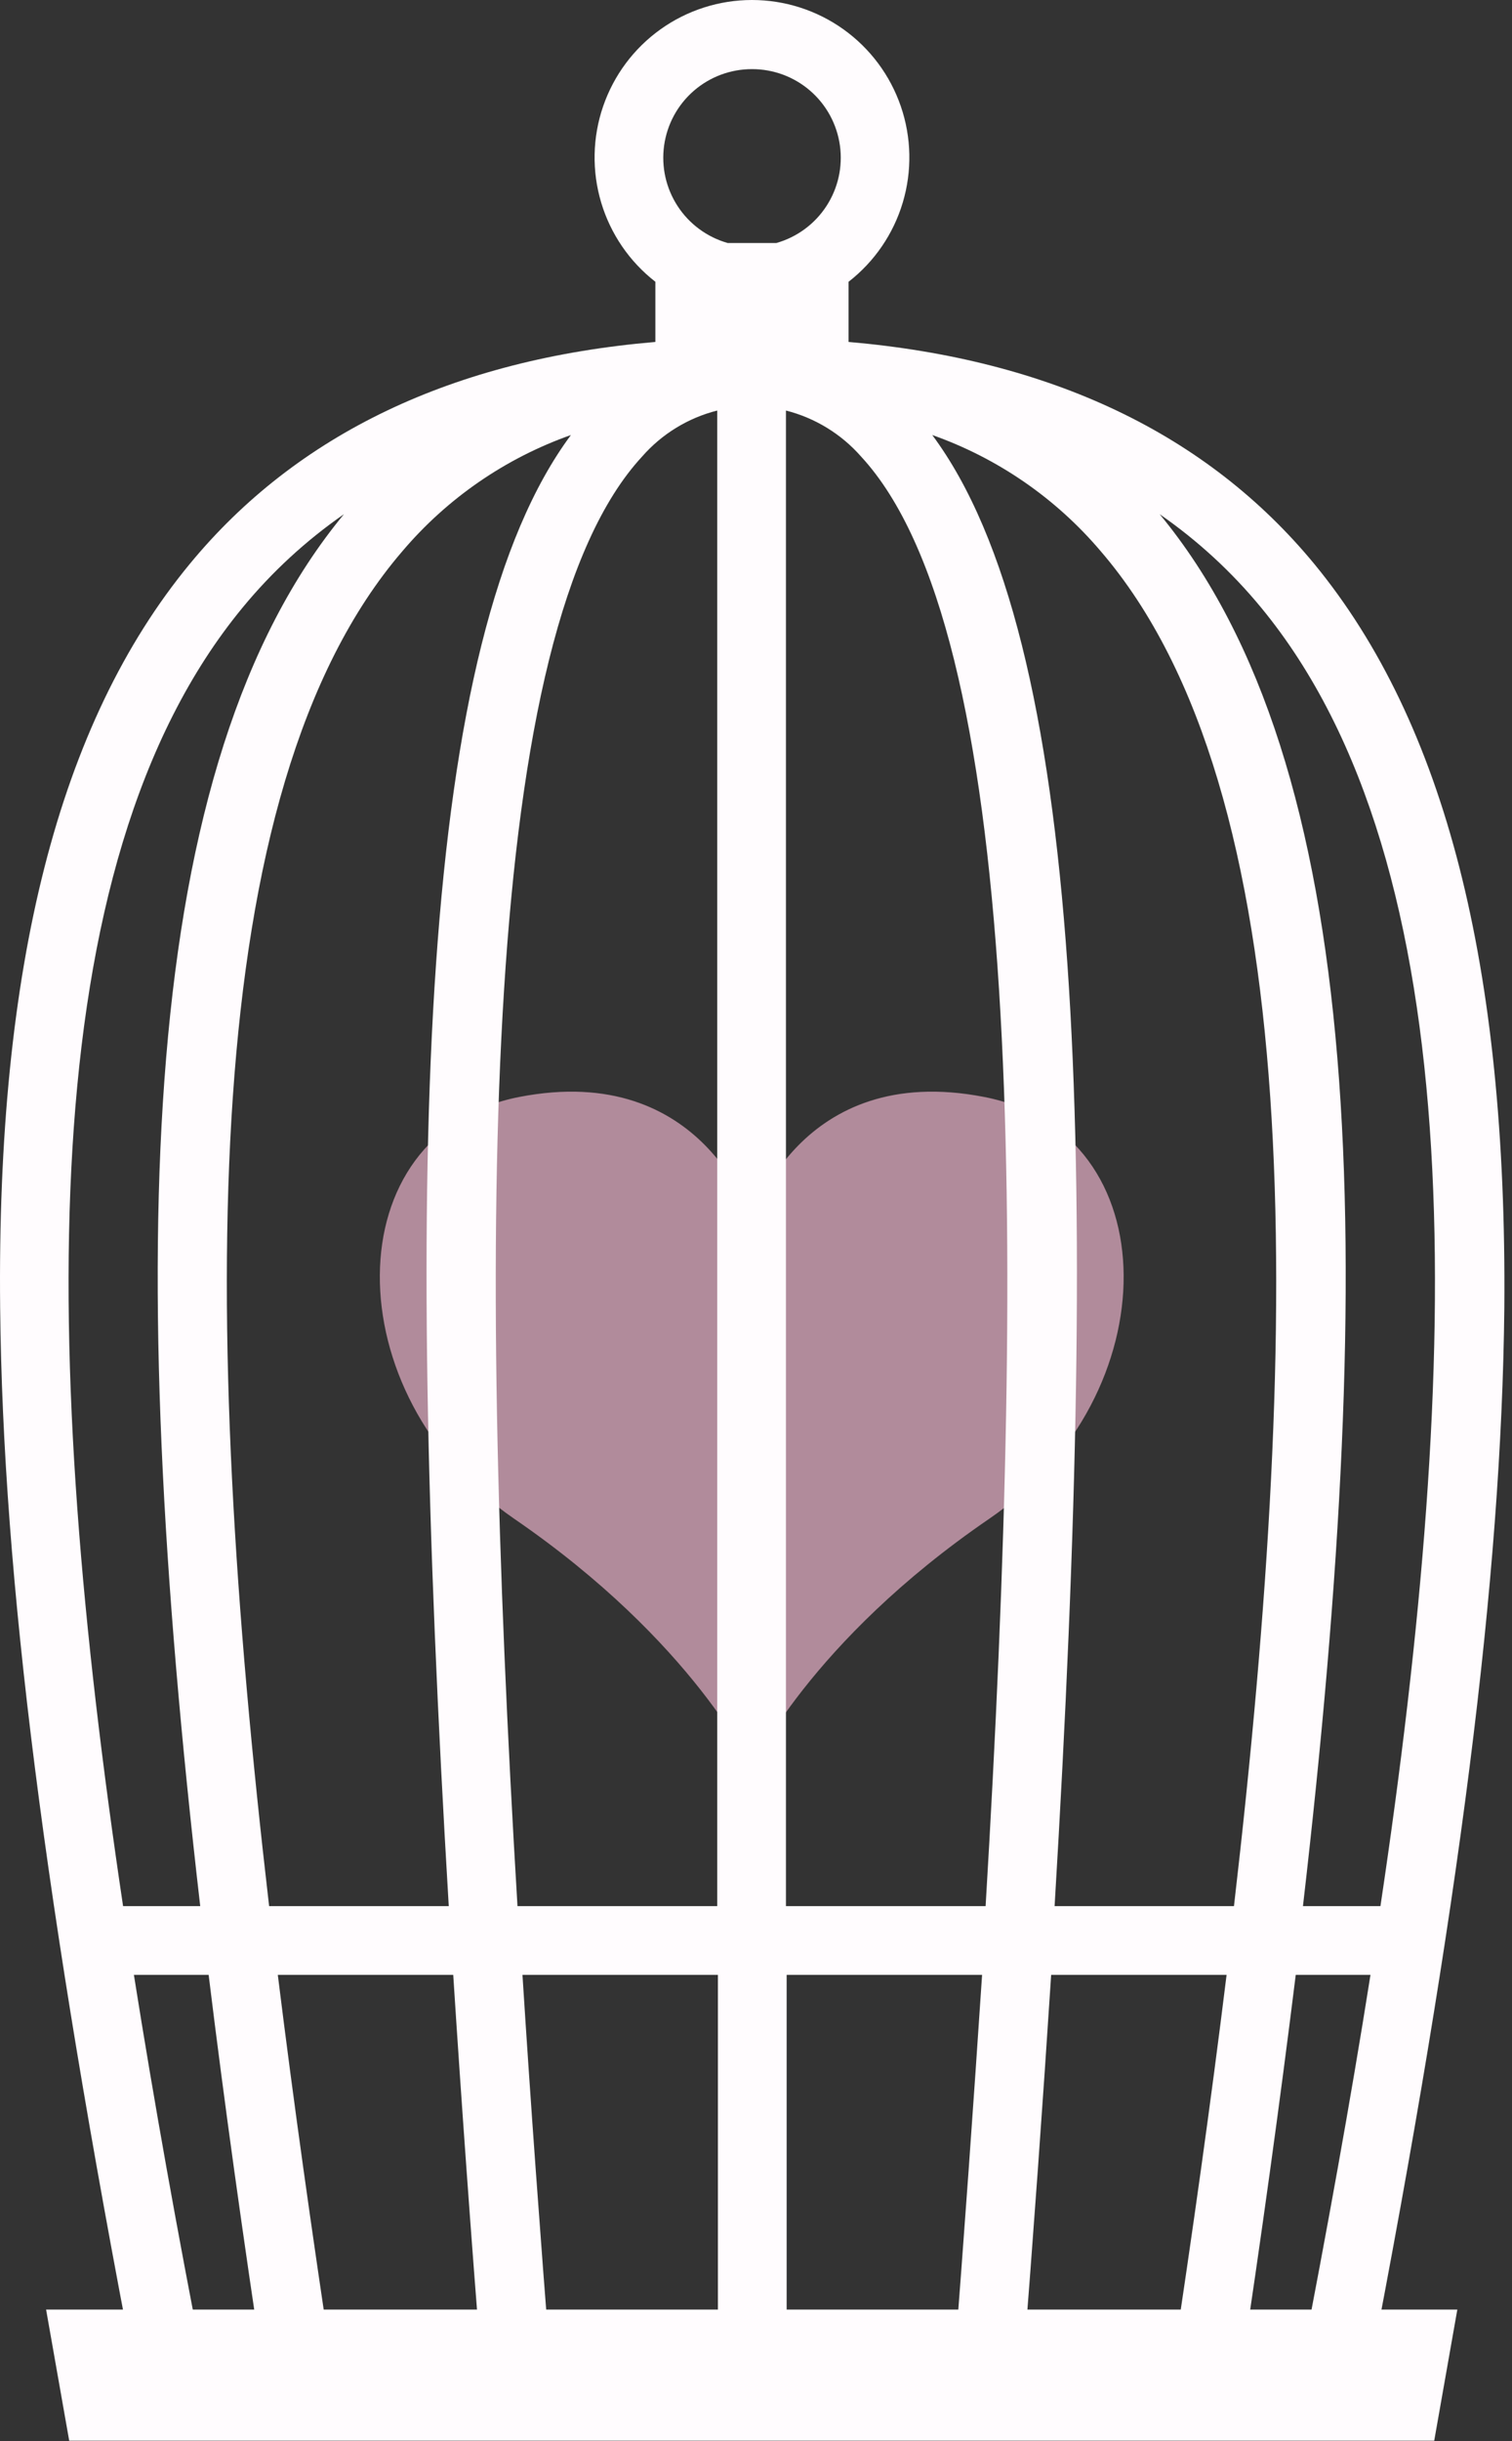
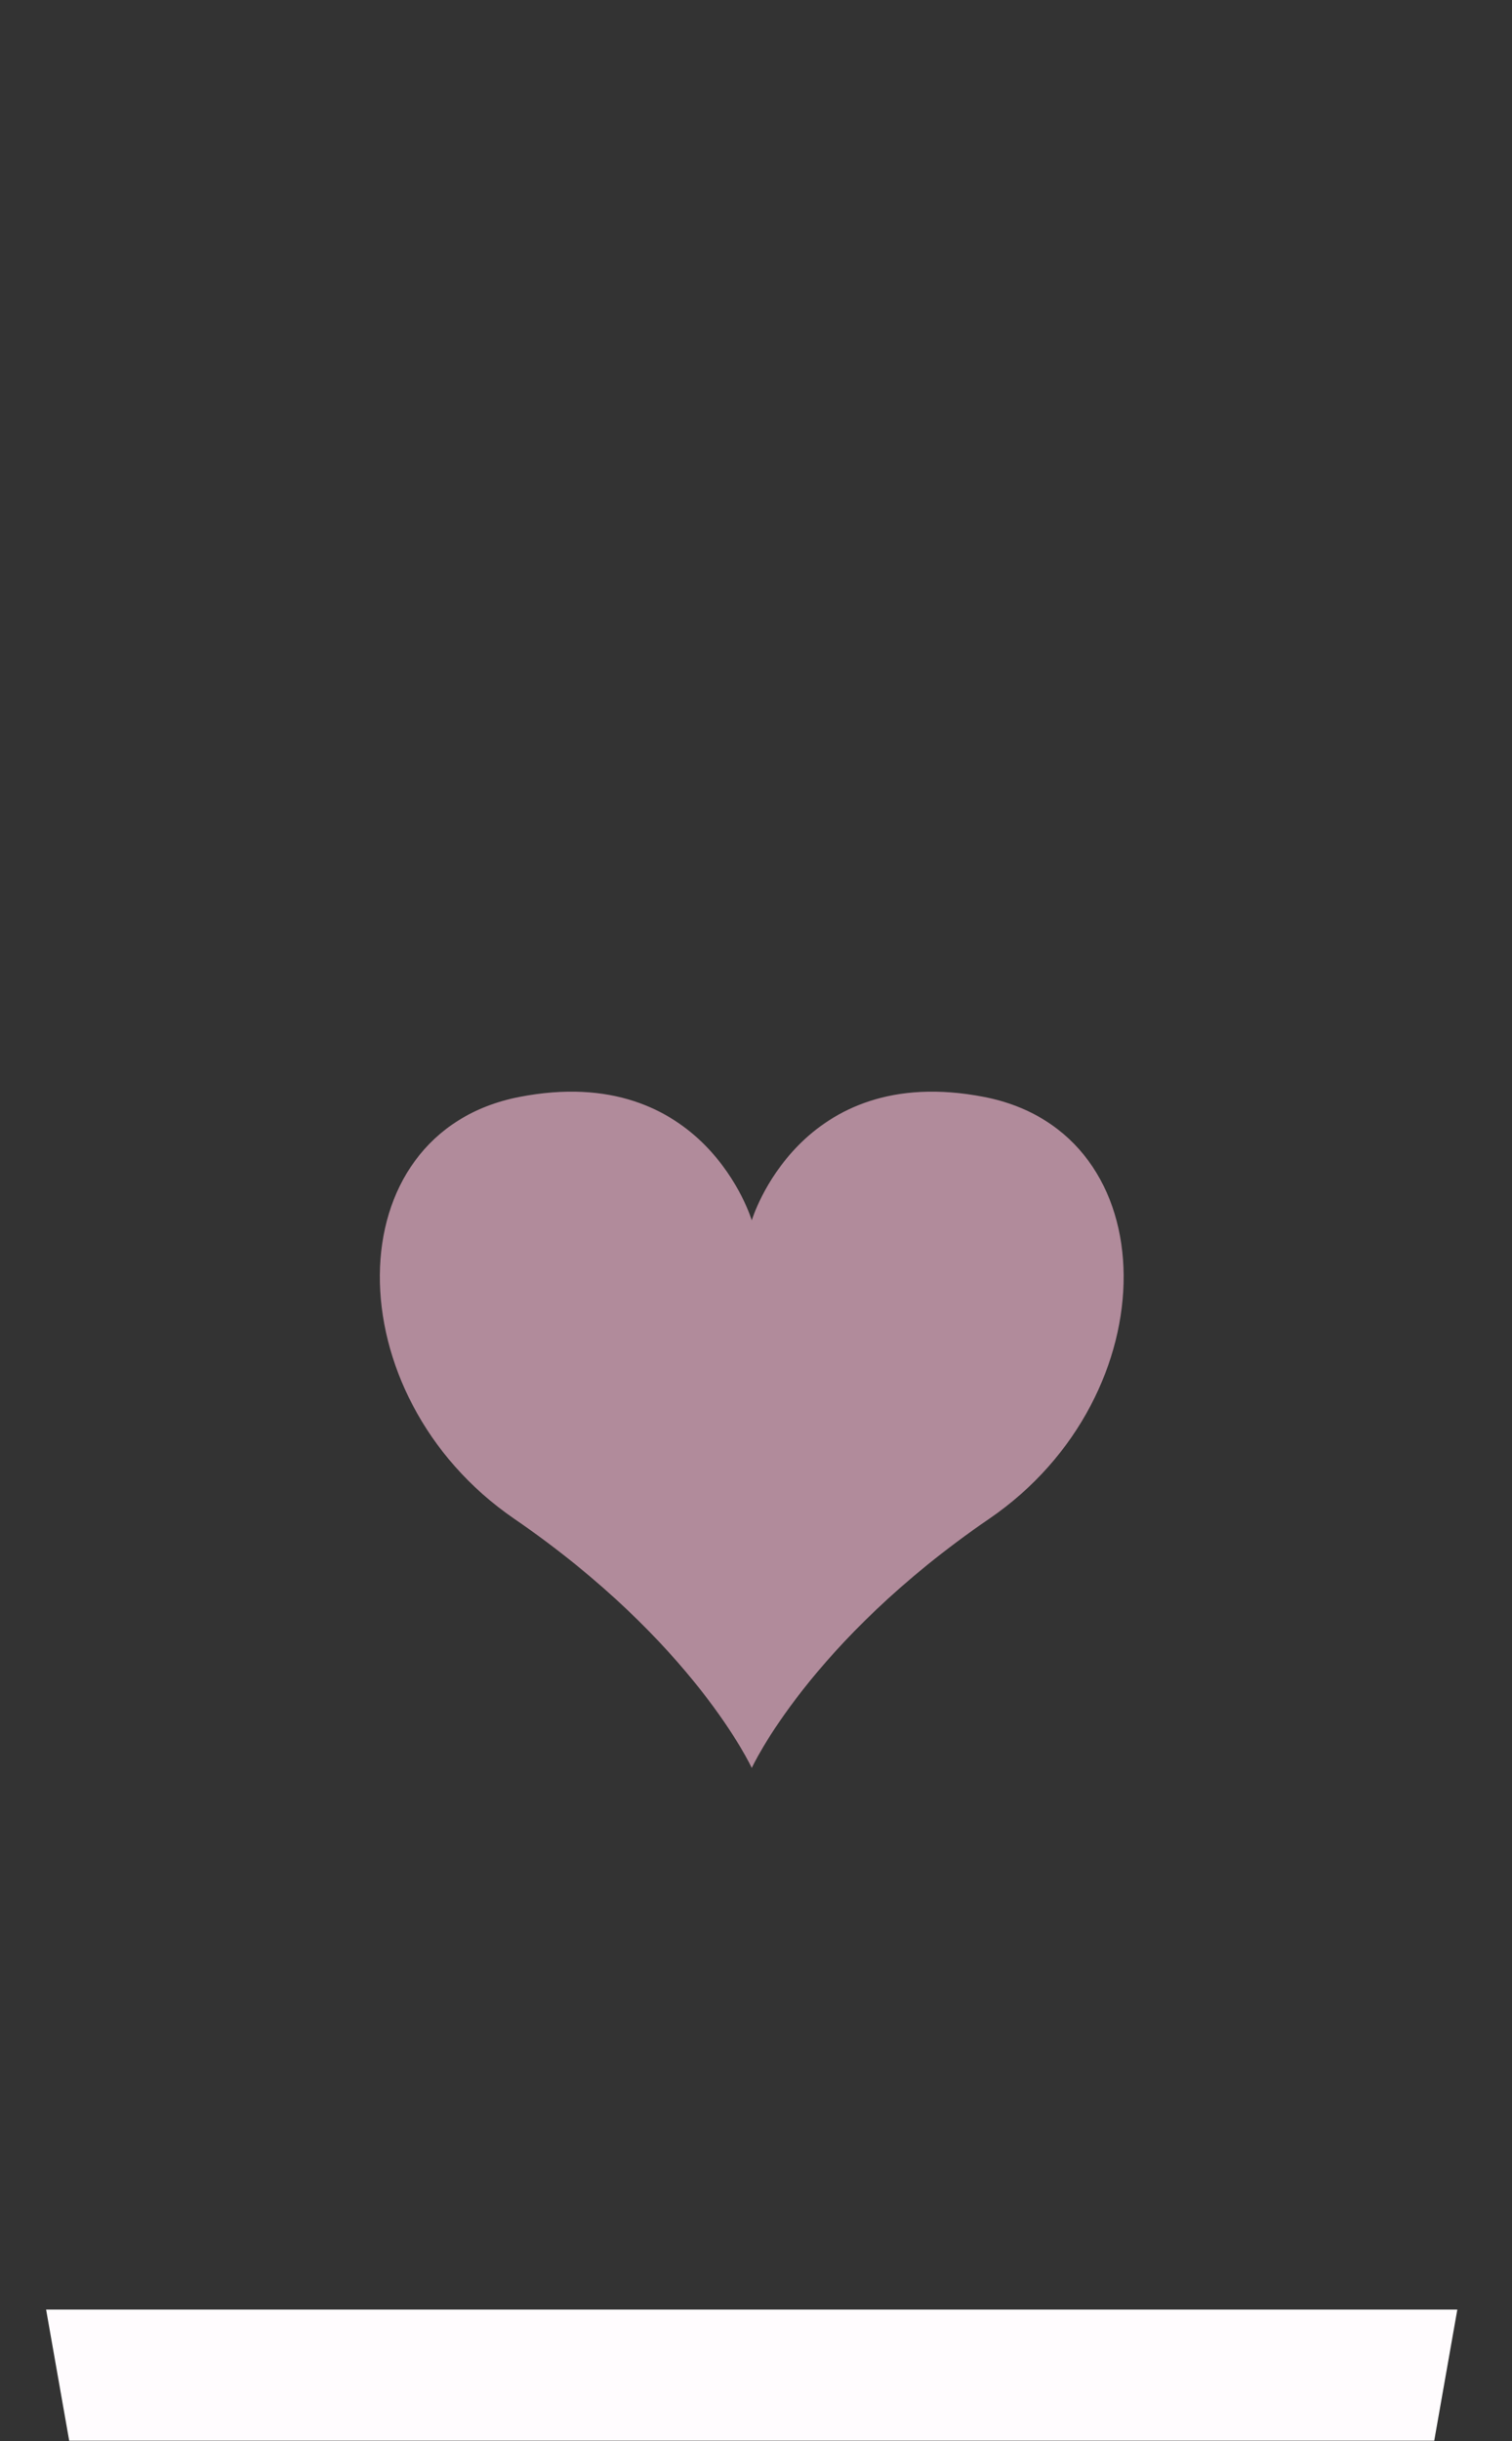
<svg xmlns="http://www.w3.org/2000/svg" width="176" height="284" viewBox="0 0 176 284" fill="none">
  <rect x="0" y="0" width="176" height="284" fill="#333333" stroke="none" />
  <path d="M166.946 283.963H8.056L5.366 268.703H169.636L166.946 283.963Z" fill="#FFFCFE" />
  <path d="M114.557 127.623C93.017 123.433 87.507 141.983 87.507 141.983C87.507 141.983 81.997 123.433 60.447 127.623C38.897 131.813 38.907 162.333 59.847 176.693C80.787 191.053 87.507 205.693 87.507 205.693C87.507 205.693 94.207 191.023 115.157 176.693C136.107 162.363 136.107 131.813 114.557 127.623Z" fill="#B18B9B" />
-   <path d="M152.987 65.613C140.507 50.483 122.307 41.823 98.776 39.783V32.783C101.791 30.439 103.997 27.213 105.088 23.554C106.179 19.895 106.099 15.987 104.86 12.376C103.622 8.765 101.286 5.631 98.179 3.412C95.072 1.193 91.349 0 87.531 0C83.714 0 79.991 1.193 76.884 3.412C73.777 5.631 71.441 8.765 70.203 12.376C68.964 15.987 68.884 19.895 69.975 23.554C71.066 27.213 73.272 30.439 76.287 32.783V39.783C52.767 41.783 34.556 50.483 22.087 65.613C6.827 84.113 -0.393 112.413 0.017 152.143C0.337 183.563 5.217 221.963 15.836 276.653L23.686 275.123C20.686 259.883 17.956 244.683 15.586 229.763H24.287C26.107 244.643 28.287 260.233 30.756 276.483L38.666 275.293C36.346 259.973 34.187 244.713 32.337 229.763H52.757C53.703 244.496 54.82 259.976 56.106 276.203L64.106 275.573C62.897 260.123 61.767 244.773 60.816 229.763H83.567V275.893H91.567V229.763H114.317C113.317 244.763 112.237 260.123 111.017 275.573L119.017 276.203C120.29 259.983 121.403 244.503 122.357 229.763H142.777C140.937 244.713 138.777 259.973 136.457 275.293L144.367 276.483C146.827 260.236 148.98 244.663 150.827 229.763H159.527C157.167 244.683 154.387 259.883 151.437 275.123L159.286 276.653C169.896 221.963 174.777 183.563 175.107 152.143C175.427 112.413 168.207 84.113 152.987 65.613ZM87.537 8.043C90.027 8.038 92.435 8.934 94.316 10.567C96.197 12.2 97.423 14.458 97.768 16.924C98.113 19.391 97.554 21.899 96.193 23.985C94.833 26.071 92.763 27.594 90.367 28.273H84.707C82.31 27.594 80.24 26.071 78.88 23.985C77.519 21.899 76.96 19.391 77.305 16.924C77.65 14.458 78.876 12.2 80.757 10.567C82.638 8.934 85.046 8.038 87.537 8.043V8.043ZM14.326 221.763C4.787 158.033 3.517 100.673 28.227 70.703C31.644 66.551 35.618 62.889 40.036 59.823C15.986 88.893 14.476 145.383 23.306 221.763H14.326ZM31.326 221.763C23.326 153.033 22.896 91.963 46.827 64.143C52.058 57.976 58.831 53.307 66.457 50.613C48.797 74.383 46.986 133.893 52.236 221.763H31.326ZM60.236 221.763C55.456 142.063 56.017 73.363 74.737 53.123C77.04 50.488 80.093 48.618 83.487 47.763V221.763H60.236ZM91.487 221.763V47.763C94.878 48.623 97.929 50.492 100.237 53.123C118.947 73.363 119.507 142.063 114.727 221.763H91.487ZM122.757 221.763C128.047 133.883 126.187 74.383 108.517 50.613C116.14 53.305 122.911 57.974 128.137 64.143C152.067 91.963 151.627 153.023 143.637 221.763H122.757ZM160.667 221.763H151.667C160.527 145.383 159.037 88.893 134.987 59.823C139.41 62.887 143.387 66.548 146.807 70.703C171.497 100.673 170.227 158.033 160.687 221.763H160.667Z" fill="#FFFCFE" />
</svg>